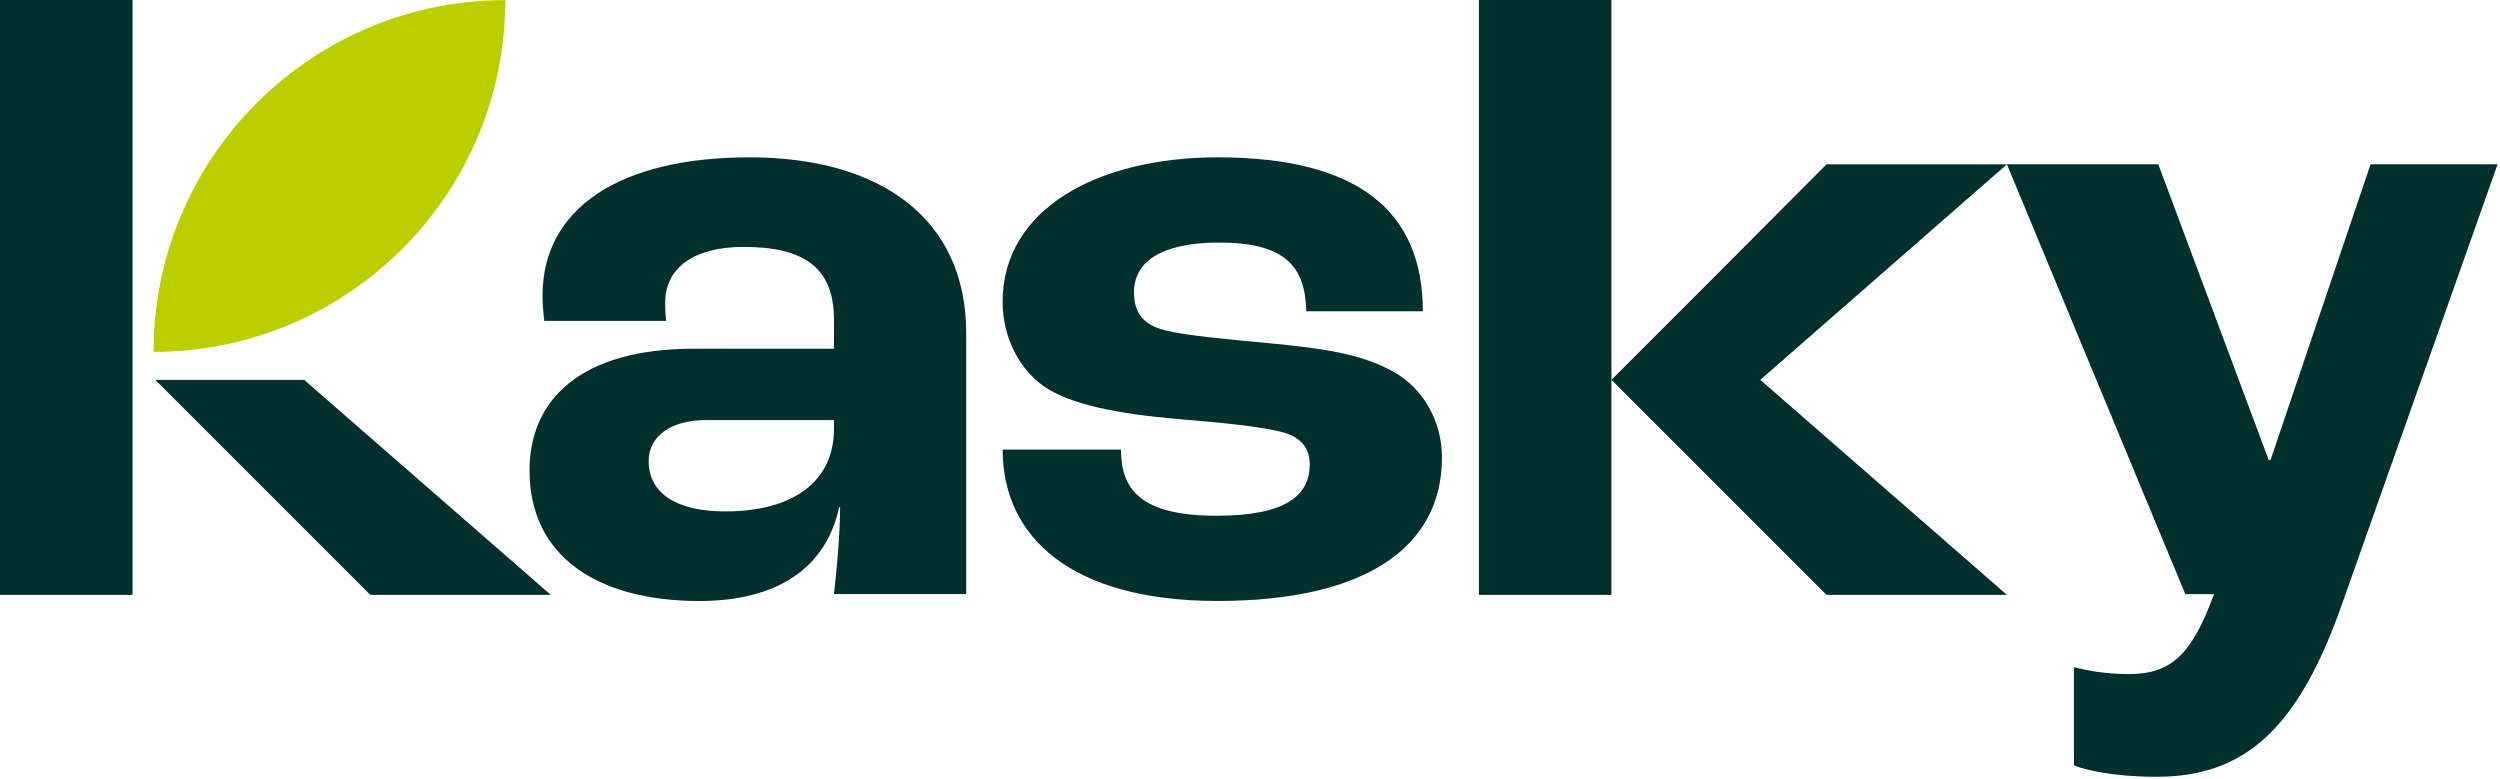
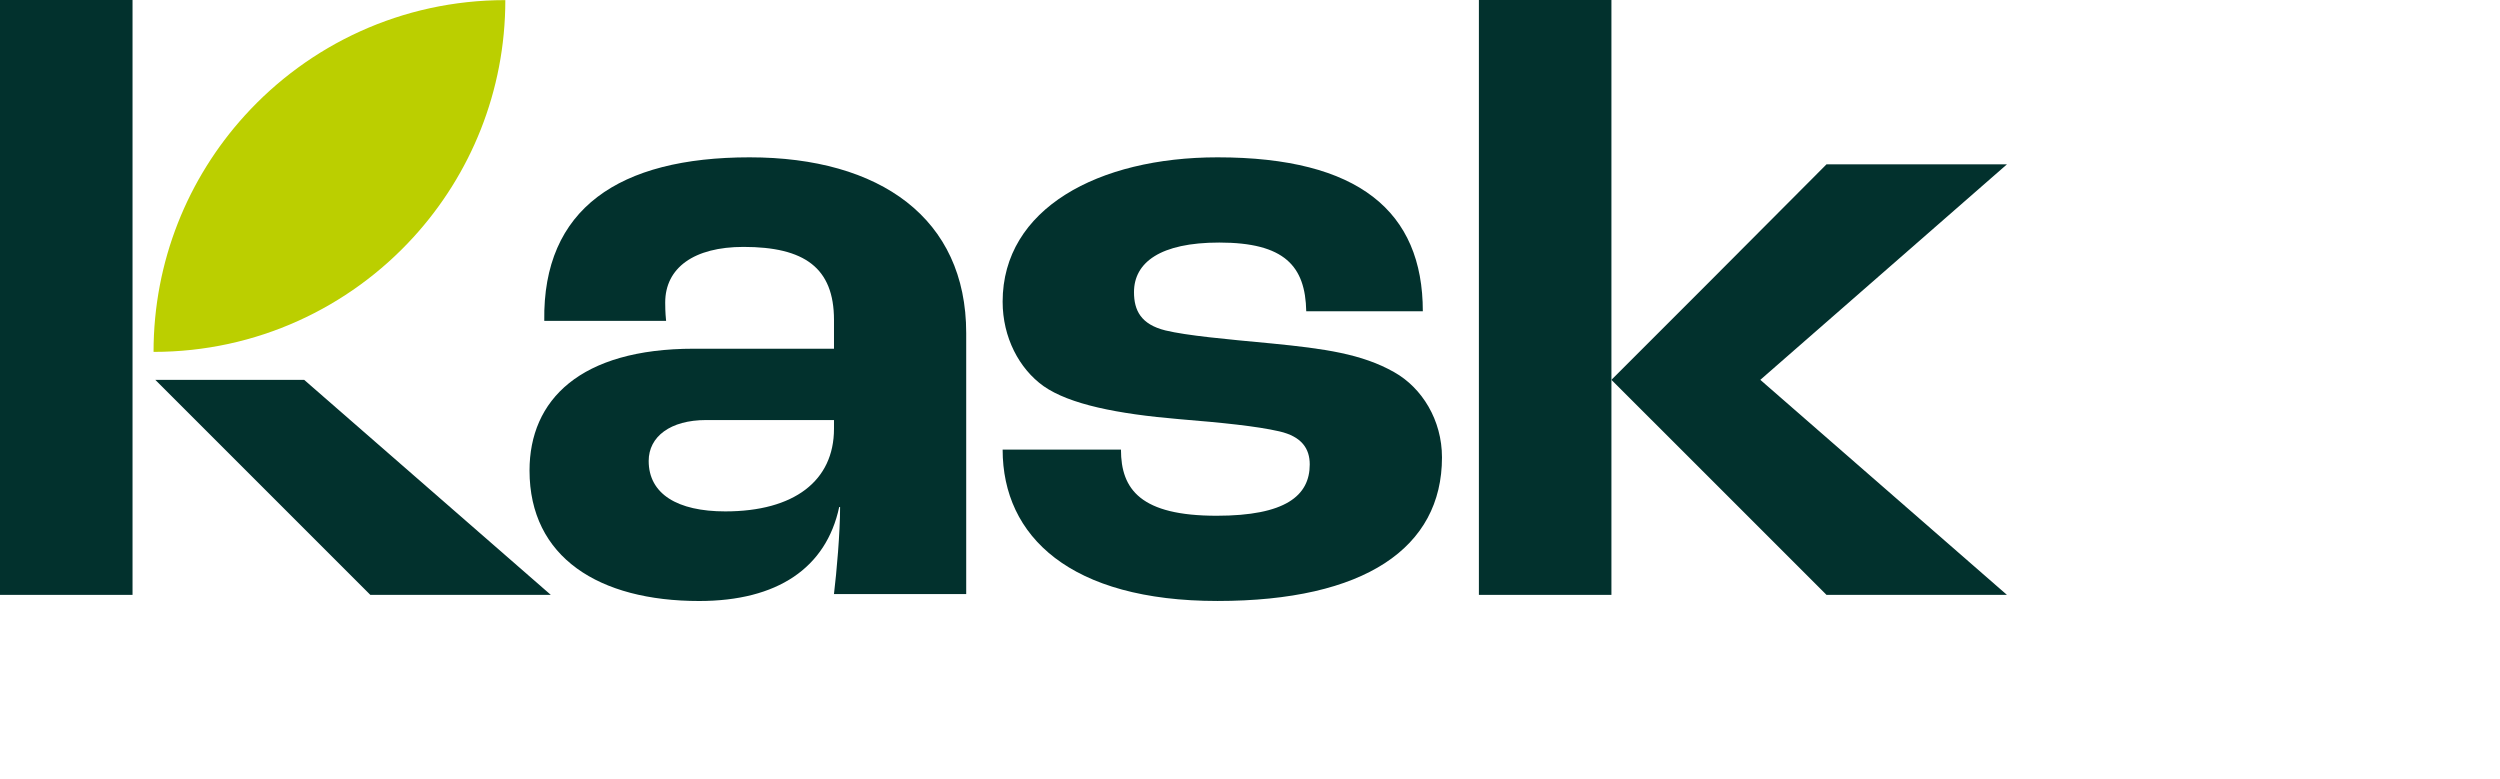
<svg xmlns="http://www.w3.org/2000/svg" width="873" height="272" viewBox="0 0 873 272" fill="none">
-   <path d="M184.91 164.31C184.91 139.7 202.53 121.77 242.32 121.77H291.23V111.74C291.23 93.51 280.91 86.22 259.64 86.22C242.32 86.22 232.29 93.52 232.29 105.66C232.29 106.58 232.29 109.01 232.6 112.05H190.06C189.75 109.62 189.45 106.27 189.45 103.24C189.45 72.85 216.19 54.94 261.75 54.94C307.31 54.94 337.4 76.21 337.4 116.29V207.44H291.22C292.14 199.85 293.36 186.17 293.36 177.05H293.05C288.5 198.32 271.49 209.87 244.14 209.87C209.2 209.87 184.91 194.67 184.91 164.3M291.23 149.72V146.68H246.57C234.11 146.68 226.52 152.45 226.52 160.96C226.52 172.5 236.55 178.58 253.26 178.58C277.26 178.58 291.23 167.95 291.23 149.72Z" fill="#02312D" />
+   <path d="M184.91 164.31C184.91 139.7 202.53 121.77 242.32 121.77H291.23V111.74C291.23 93.51 280.91 86.22 259.64 86.22C242.32 86.22 232.29 93.52 232.29 105.66C232.29 106.58 232.29 109.01 232.6 112.05H190.06C189.45 72.85 216.19 54.94 261.75 54.94C307.31 54.94 337.4 76.21 337.4 116.29V207.44H291.22C292.14 199.85 293.36 186.17 293.36 177.05H293.05C288.5 198.32 271.49 209.87 244.14 209.87C209.2 209.87 184.91 194.67 184.91 164.3M291.23 149.72V146.68H246.57C234.11 146.68 226.52 152.45 226.52 160.96C226.52 172.5 236.55 178.58 253.26 178.58C277.26 178.58 291.23 167.95 291.23 149.72Z" fill="#02312D" />
  <path d="M350.12 157.01H391.44C391.44 170.99 398.43 180.1 424.85 180.1C448.86 180.1 457.36 173.11 457.36 162.18C457.36 156.71 454.63 152.45 446.73 150.63C438.84 148.81 426.68 147.59 411.8 146.37C390.22 144.55 373.52 141.21 364.4 134.83C355.89 128.75 350.12 117.82 350.12 105.36C350.12 72.85 383.55 54.94 425.16 54.94C474.37 54.94 496.85 73.78 496.85 108.7H456.14C455.84 92.91 448.55 84.7 425.77 84.7C405.11 84.7 395.99 91.68 395.99 102.02C395.99 108.4 398.42 113.26 406.94 115.38C414.53 117.2 427.9 118.42 444 119.93C462.54 121.75 475.59 123.58 486.83 129.95C496.56 135.42 503.54 146.67 503.54 159.73C503.54 191.32 476.5 209.86 425.16 209.86C373.82 209.86 350.12 187.38 350.12 156.99" fill="#02312D" />
-   <path d="M724.22 267.3V232.97C728.77 234.19 735.76 235.4 743.35 235.4C758.55 235.4 765.54 228.12 773.13 207.46H763.1L700.81 57.37H753.68L792.25 160.67H792.86L827.8 57.37H872.16L817.78 211.11C802.59 254.24 784.05 271.25 753.07 271.25C737.88 271.25 728.15 268.83 724.21 267.3" fill="#02312D" />
  <path d="M54.23 132.64L85.73 164.14L129.32 207.73H192.34L106.21 132.64H54.23Z" fill="#02312D" />
  <path d="M0 0V207.73H46.28V129.73V0H0Z" fill="#02312D" />
  <path d="M700.82 57.39H637.81L594.22 101.13L562.71 132.64L594.22 164.14L637.81 207.73H700.82L614.7 132.64L700.82 57.39Z" fill="#02312D" />
  <path d="M516.43 0V207.73H562.71V129.73V0H516.43Z" fill="#02312D" />
  <path d="M53.62 122.88C53.62 91.14 65.66 62.21 85.42 40.41C107.89 15.61 140.36 0.04 176.46 0.04C176.46 31.93 164.31 60.97 144.39 82.81C121.93 107.43 89.58 122.88 53.62 122.88Z" fill="#BBCF00" />
</svg>